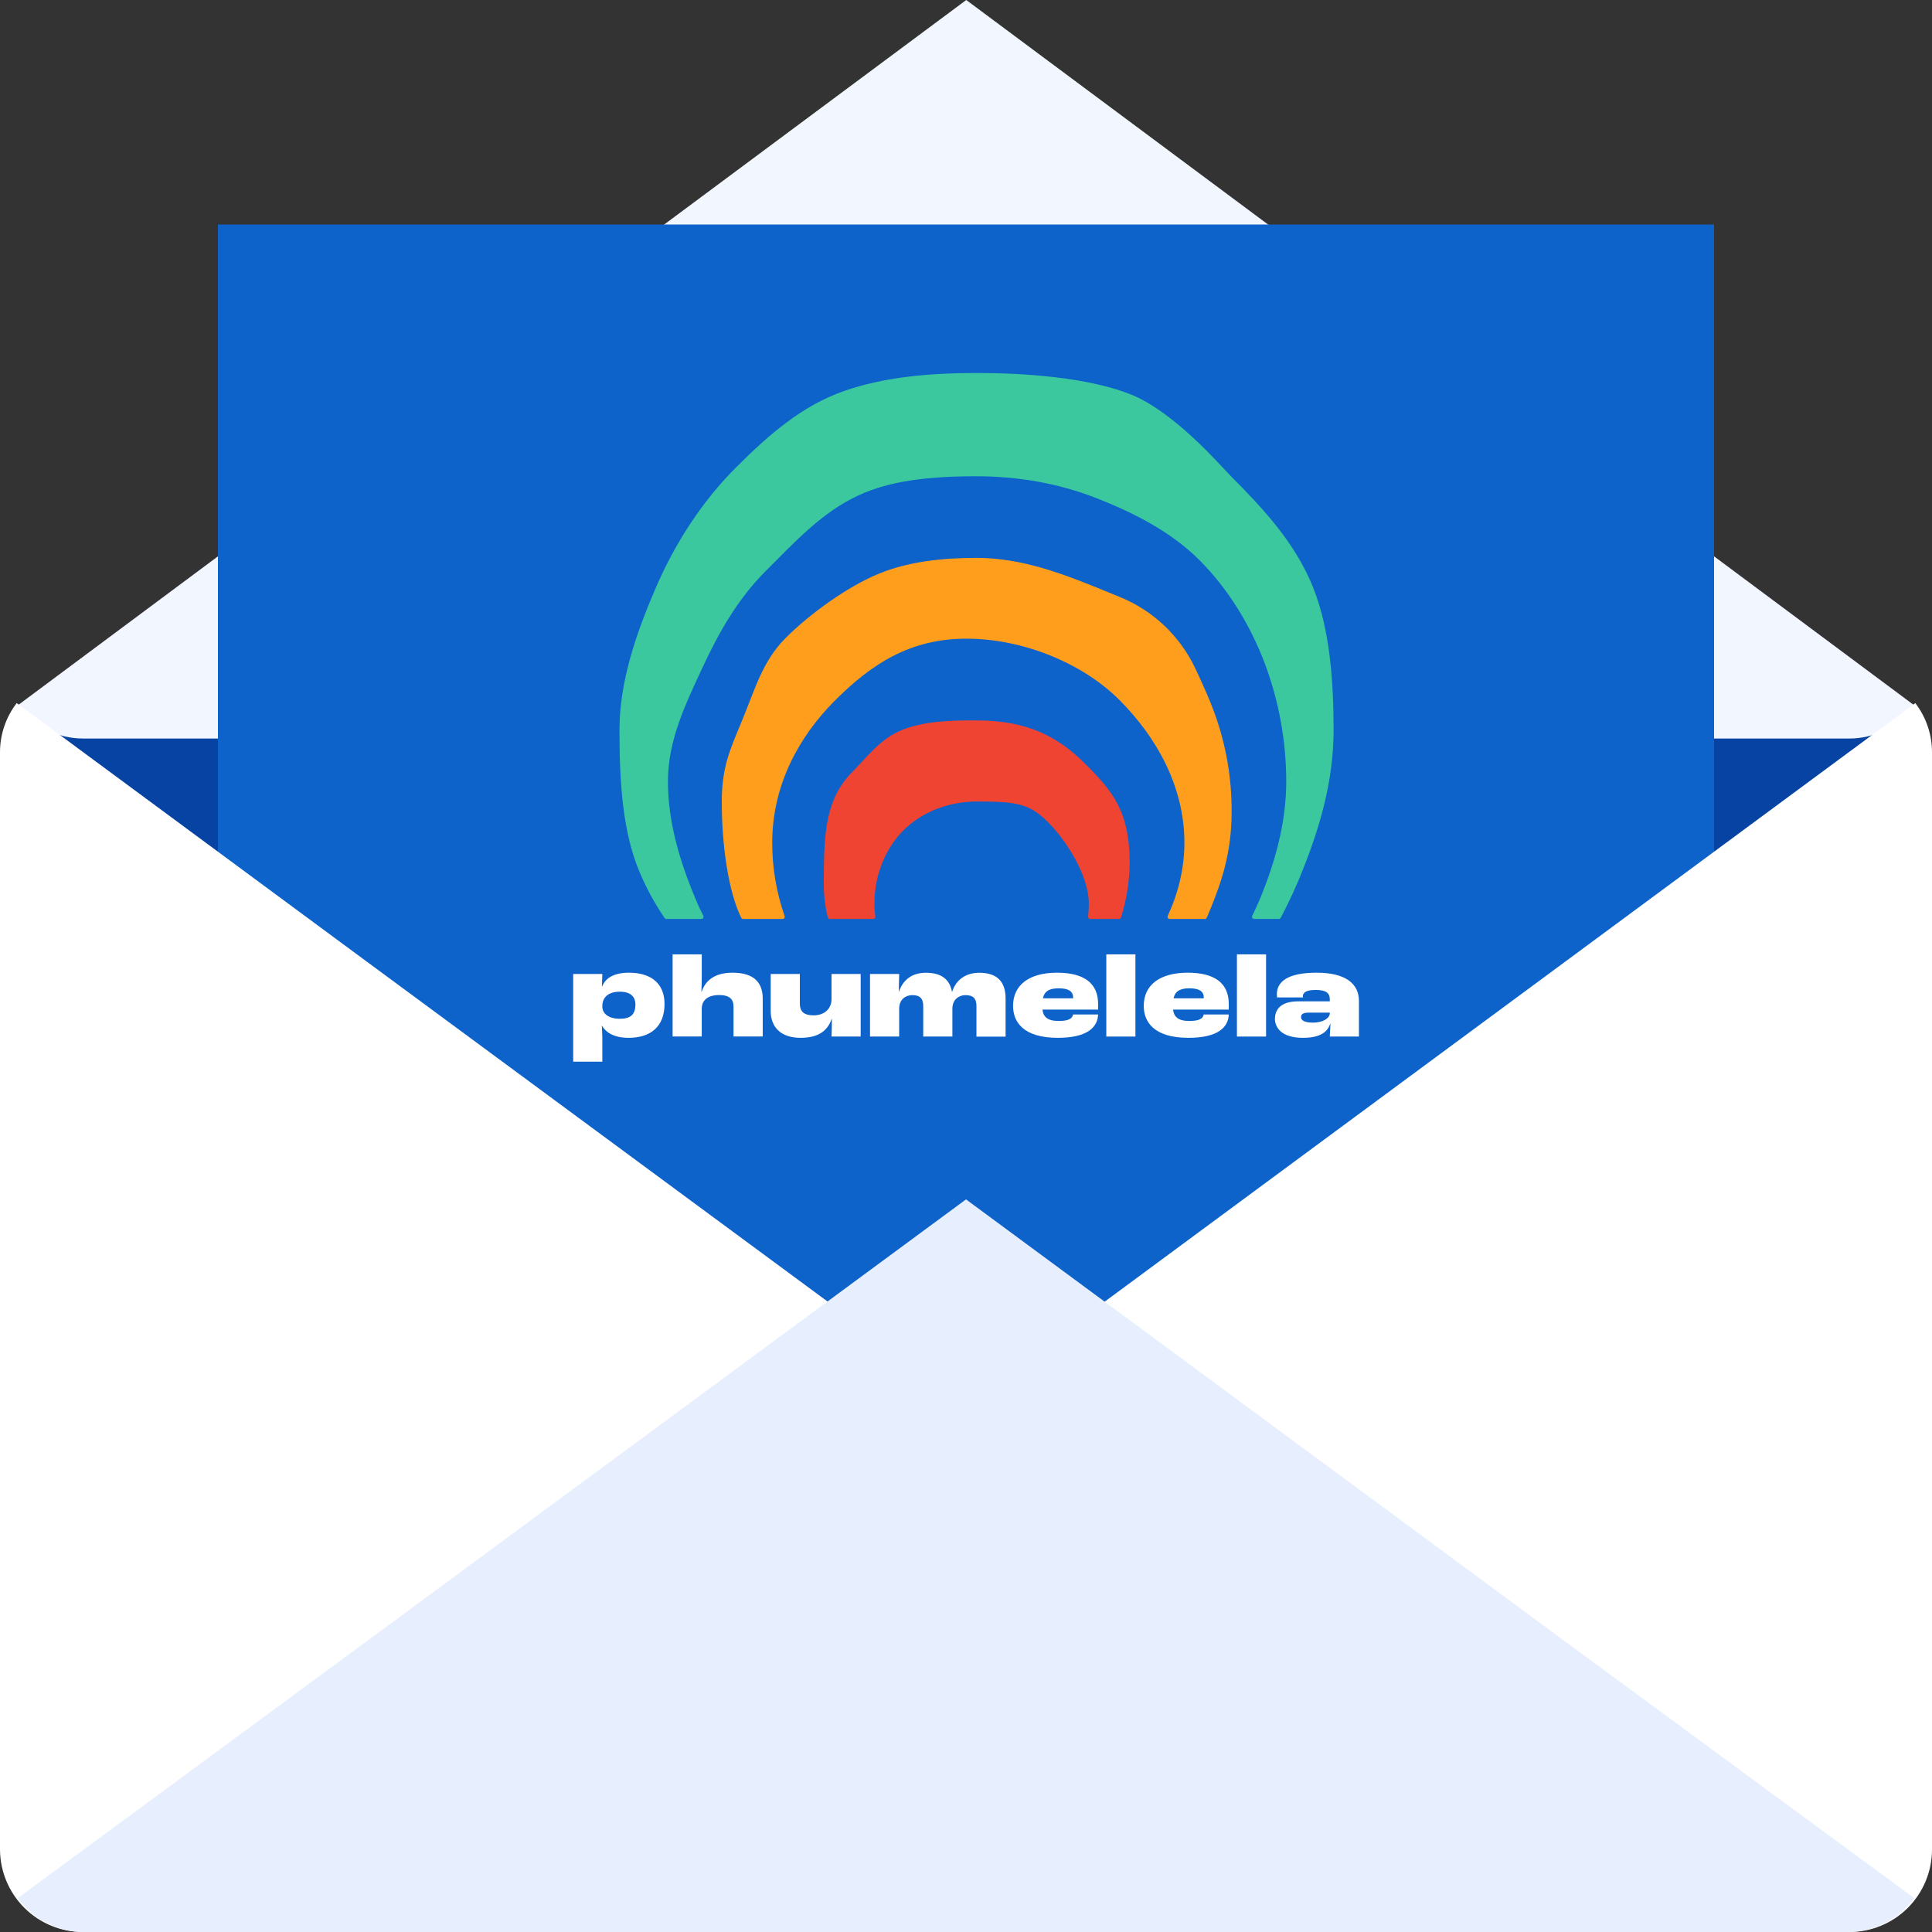
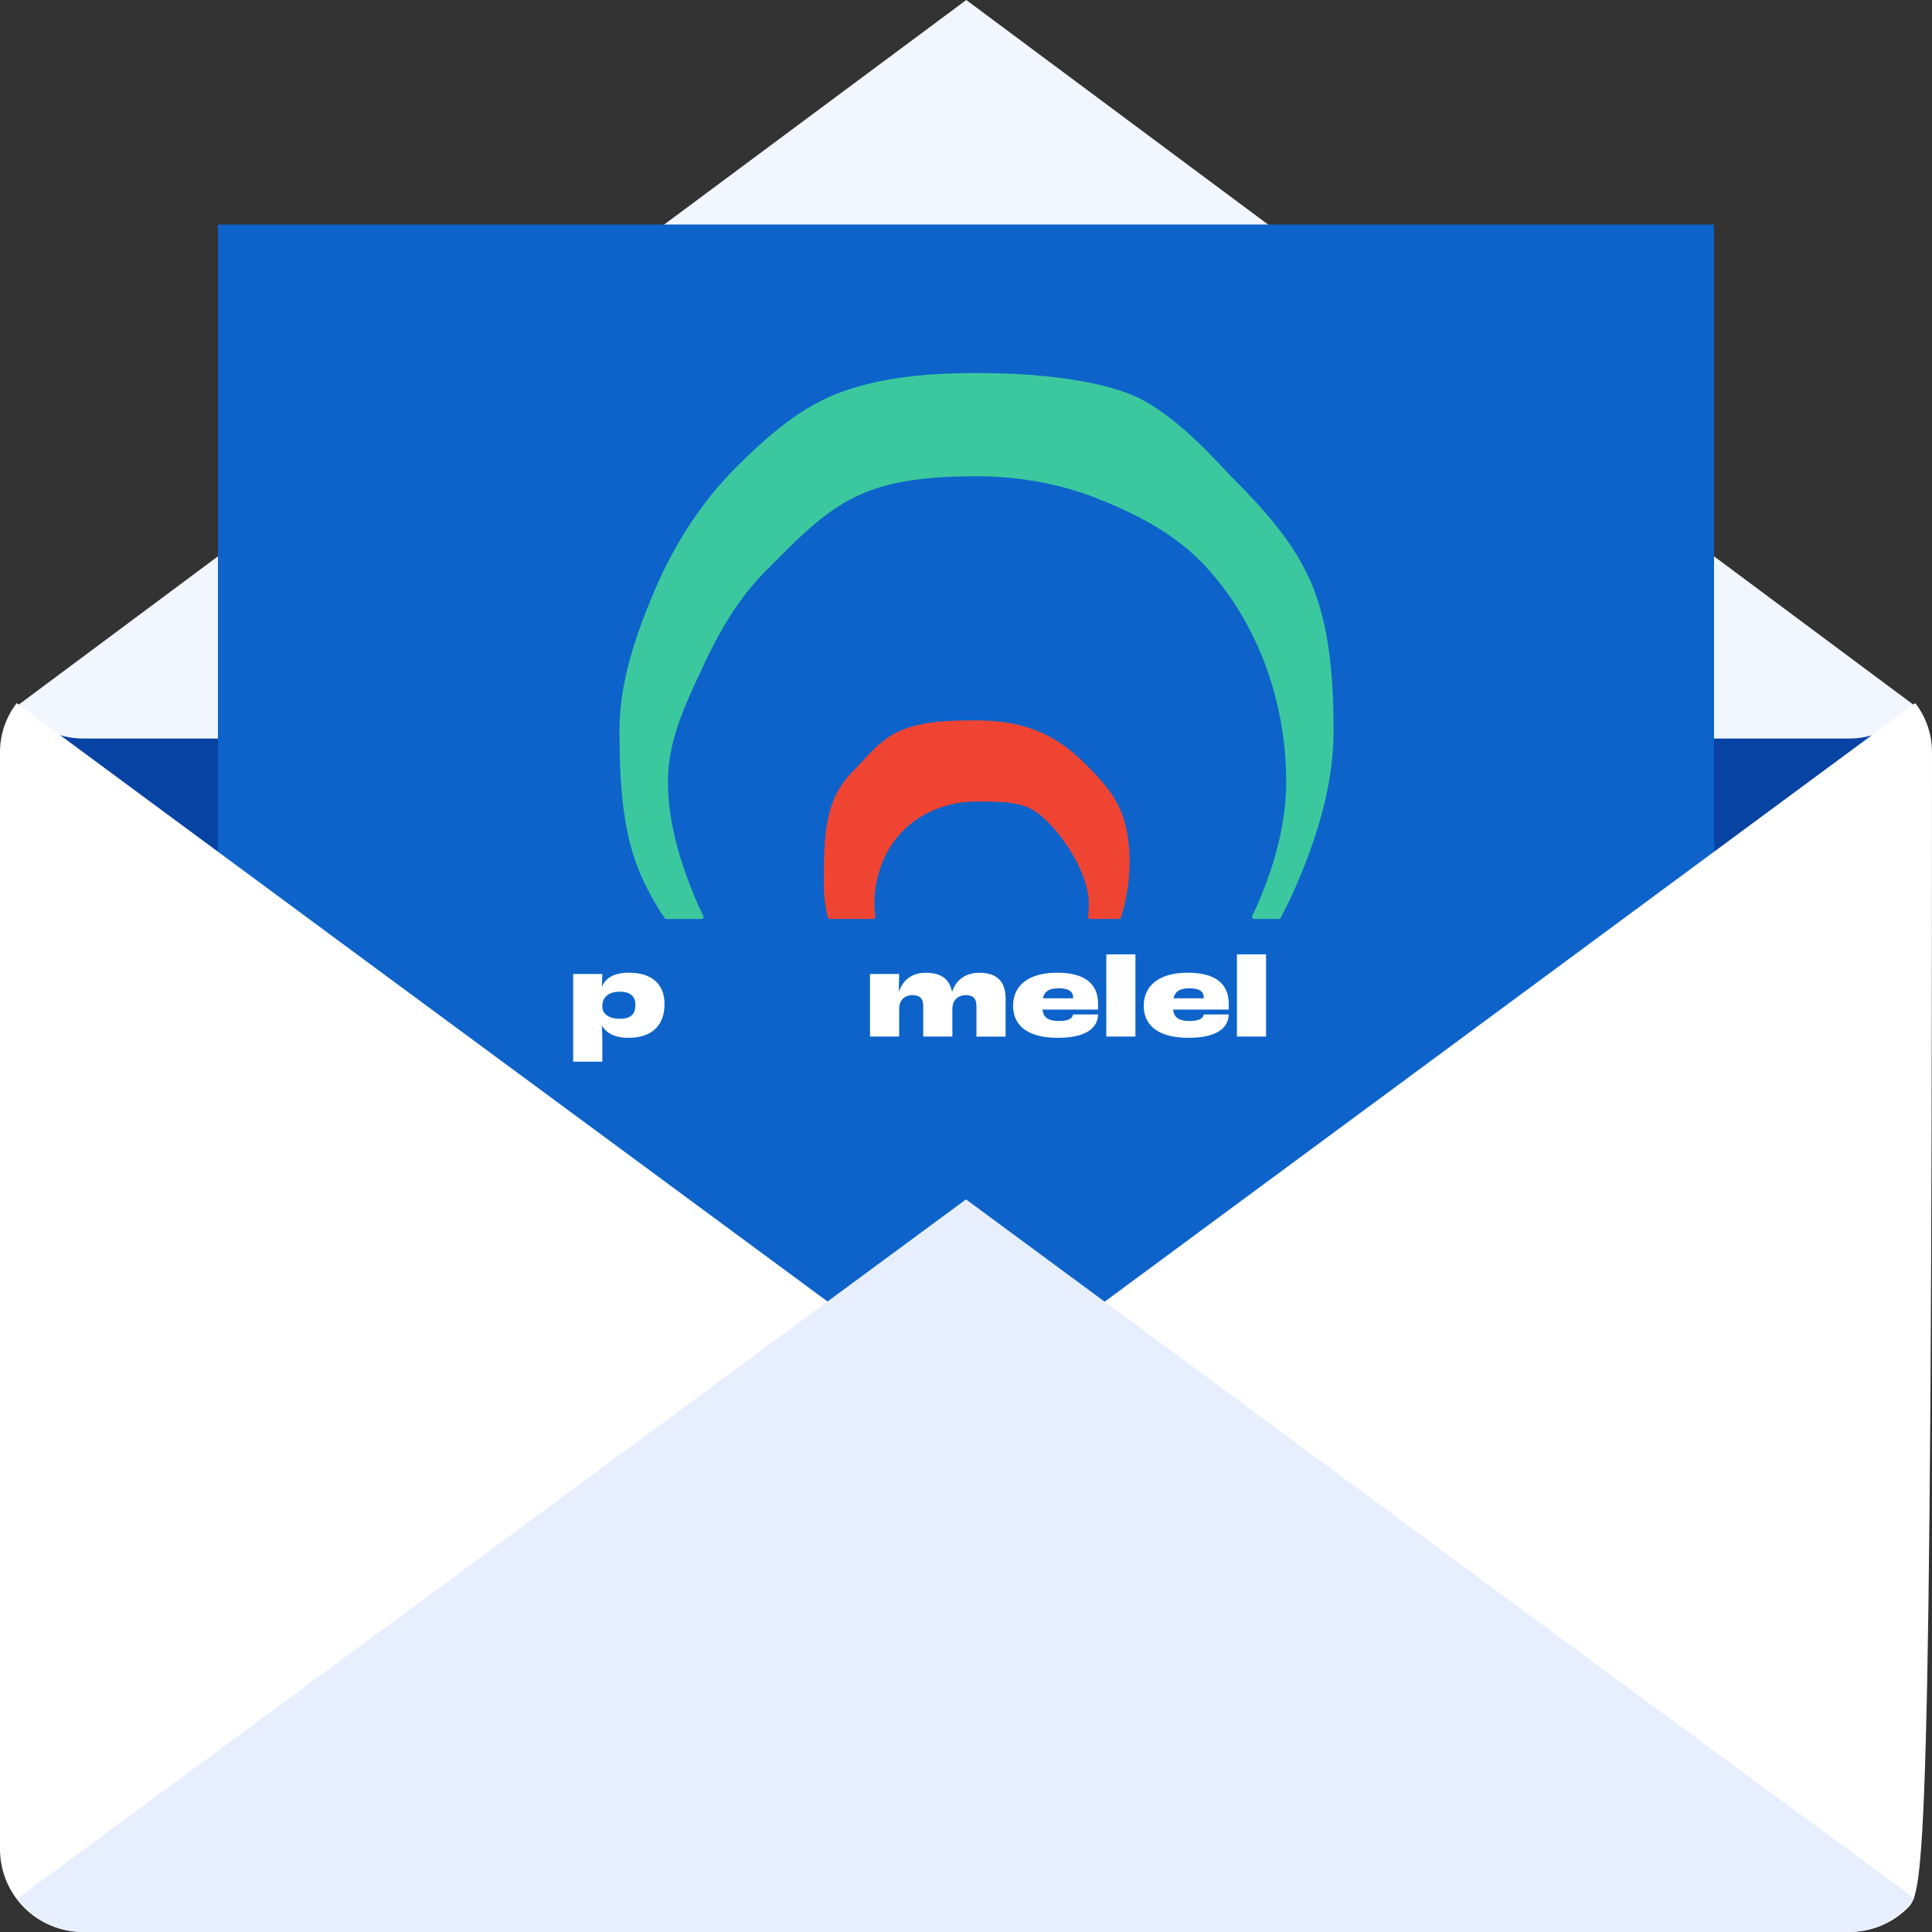
<svg xmlns="http://www.w3.org/2000/svg" width="120" height="120" viewBox="0 0 120 120" fill="none">
  <rect x="0" y="0" width="120" height="120" fill="#333333" stroke="none" />
  <path fill-rule="evenodd" clip-rule="evenodd" d="M60.016 88.073L96.136 61.247L117.073 45.69C116.618 45.064 116.023 44.555 115.335 44.204C114.648 43.852 113.888 43.67 113.117 43.67H6.883C6.113 43.673 5.354 43.857 4.667 44.208C3.98 44.559 3.384 45.066 2.927 45.69L23.863 61.247L60.016 88.073Z" fill="#0643A3" />
  <path fill-rule="evenodd" clip-rule="evenodd" d="M60.016 0L97.295 27.732L118.903 43.813C118.431 44.457 117.816 44.979 117.106 45.337C116.396 45.694 115.613 45.878 114.819 45.871H5.181C4.388 45.874 3.606 45.689 2.897 45.332C2.187 44.974 1.571 44.454 1.098 43.813L22.705 27.732L60.016 0Z" fill="#F2F7FF" />
  <path d="M106.463 13.945H13.536V107.523H106.463V13.945Z" fill="#0D63C9" />
  <g clip-path="url(#clip0_2411_87323)">
    <path d="M41.392 57.079H43.564C43.587 57.079 43.61 57.073 43.63 57.062C43.65 57.051 43.667 57.034 43.679 57.014C43.691 56.995 43.698 56.972 43.699 56.949C43.7 56.925 43.694 56.903 43.684 56.882C43.501 56.523 43.331 56.156 43.176 55.78C42.247 53.54 41.487 51.111 41.487 48.535C41.487 45.959 42.59 43.721 43.592 41.552C44.622 39.32 45.81 37.217 47.554 35.472C49.394 33.632 51.059 31.815 53.327 30.766C55.296 29.856 57.69 29.582 60.656 29.582C63.227 29.582 65.742 30.024 68.035 30.915C70.421 31.841 72.746 33.037 74.5 34.79C76.253 36.543 77.628 38.772 78.533 41.139C79.428 43.502 79.888 46.008 79.891 48.535C79.891 51.111 79.189 53.584 78.26 55.824C78.111 56.183 77.95 56.536 77.777 56.883C77.767 56.904 77.762 56.927 77.763 56.95C77.764 56.973 77.771 56.995 77.783 57.015C77.795 57.035 77.812 57.051 77.832 57.062C77.852 57.073 77.875 57.079 77.898 57.079H79.428C79.453 57.079 79.477 57.072 79.498 57.06C79.519 57.047 79.537 57.029 79.548 57.007C80.093 55.975 80.578 54.913 80.999 53.825C82.041 51.176 82.831 48.368 82.831 45.368C82.831 42.383 82.618 39.146 81.565 36.502C80.457 33.724 78.45 31.579 76.454 29.578C75.863 28.986 72.931 25.545 70.164 24.47C67.511 23.44 63.665 23.168 60.664 23.168C57.68 23.168 54.898 23.424 52.426 24.287C49.826 25.192 47.762 26.988 45.706 29.043C43.67 31.079 41.962 33.646 40.709 36.563C39.492 39.394 38.476 42.356 38.476 45.369C38.476 48.82 38.715 51.702 39.682 54.061C40.111 55.099 40.646 56.091 41.278 57.02C41.291 57.038 41.308 57.053 41.328 57.064C41.348 57.074 41.37 57.079 41.392 57.079Z" fill="#3CC89E" />
    <path d="M54.232 57.079C54.251 57.08 54.27 57.075 54.288 57.068C54.306 57.06 54.322 57.048 54.335 57.033C54.347 57.019 54.357 57.002 54.363 56.983C54.368 56.964 54.37 56.945 54.367 56.925C54.33 56.664 54.311 56.4 54.312 56.135C54.312 54.386 54.965 52.725 56.109 51.58C57.253 50.434 58.916 49.783 60.664 49.783C63.197 49.783 63.951 49.923 65.097 51.069C66.243 52.214 67.63 54.386 67.63 56.135C67.63 56.401 67.615 56.666 67.585 56.929C67.583 56.948 67.585 56.967 67.591 56.986C67.597 57.004 67.607 57.02 67.62 57.035C67.632 57.049 67.648 57.06 67.665 57.068C67.683 57.075 67.702 57.079 67.721 57.079H69.495C69.524 57.079 69.552 57.07 69.576 57.053C69.599 57.036 69.616 57.012 69.625 56.985C69.973 55.891 70.154 54.75 70.164 53.602C70.164 50.435 69.148 49.187 67.431 47.469C65.715 45.75 63.81 44.745 60.645 44.745C59.213 44.745 57.307 44.754 55.834 45.422C54.608 45.979 53.761 47.122 52.981 47.903C51.262 49.622 51.167 51.702 51.167 54.869C51.162 55.58 51.246 56.289 51.418 56.979C51.426 57.008 51.443 57.034 51.467 57.052C51.49 57.07 51.52 57.08 51.55 57.08L54.232 57.079Z" fill="#F04432" />
-     <path d="M46.161 57.079H48.607C48.629 57.079 48.65 57.074 48.669 57.064C48.688 57.054 48.705 57.04 48.717 57.022C48.73 57.004 48.738 56.984 48.741 56.962C48.744 56.941 48.741 56.919 48.734 56.899C48.222 55.432 47.962 53.889 47.965 52.336C47.965 48.838 49.561 45.813 51.85 43.521C54.139 41.229 56.533 39.669 60.031 39.669C63.529 39.669 67.234 41.181 69.526 43.474C71.817 45.766 73.565 48.838 73.565 52.336C73.565 53.963 73.177 55.489 72.531 56.887C72.522 56.907 72.517 56.93 72.518 56.953C72.52 56.976 72.527 56.998 72.539 57.017C72.551 57.036 72.568 57.052 72.588 57.063C72.608 57.074 72.63 57.079 72.653 57.079H74.83C74.856 57.08 74.882 57.072 74.904 57.058C74.926 57.043 74.944 57.023 74.954 56.999C75.033 56.822 75.109 56.641 75.184 56.457C75.842 54.833 76.498 53.005 76.498 50.434C76.511 48.347 76.154 46.273 75.443 44.31C75.169 43.537 74.706 42.496 74.237 41.506C73.293 39.513 71.641 37.942 69.602 37.1C68.595 36.684 67.538 36.255 66.762 35.962C64.825 35.232 62.802 34.651 60.661 34.651C58.52 34.651 56.408 34.878 54.541 35.652C52.605 36.455 50.27 38.153 48.812 39.612C47.354 41.07 46.901 42.8 46.098 44.736C45.324 46.603 44.832 47.656 44.832 49.802C44.832 52.372 45.195 54.95 45.848 56.575C45.907 56.72 45.97 56.865 46.036 57.002C46.047 57.026 46.065 57.046 46.087 57.059C46.11 57.073 46.135 57.08 46.161 57.079Z" fill="#FF9E1D" />
-     <path d="M41.777 59.277H43.588V60.66C43.588 60.826 43.58 61.298 43.565 61.605H43.58C43.801 60.928 44.36 60.416 45.501 60.416C46.862 60.416 47.374 61.06 47.374 62.026V64.379H45.561V62.527C45.561 62.095 45.357 61.803 44.649 61.803C44.066 61.803 43.586 62.055 43.586 62.661V64.376H41.777V59.277Z" fill="white" />
    <path fill-rule="evenodd" clip-rule="evenodd" d="M35.602 60.495H37.412L37.388 61.266H37.404C37.616 60.731 38.159 60.416 39.064 60.416C40.536 60.416 41.275 61.172 41.275 62.353C41.275 63.769 40.41 64.461 39.041 64.461C38.151 64.461 37.648 64.139 37.388 63.713H37.38C37.383 63.776 37.387 63.858 37.392 63.946C37.401 64.125 37.412 64.333 37.412 64.469V65.941H35.602V60.495ZM39.467 62.407C39.467 61.904 39.168 61.596 38.492 61.596C37.815 61.596 37.413 61.927 37.413 62.482V62.568C37.437 62.962 37.799 63.277 38.499 63.277C39.166 63.281 39.465 63.006 39.465 62.406L39.467 62.407Z" fill="white" />
-     <path d="M47.87 60.495V62.801C47.87 63.721 48.42 64.461 49.727 64.461C50.876 64.461 51.418 63.981 51.655 63.289H51.67C51.67 63.682 51.662 64.141 51.647 64.382H53.457V60.495H51.647V62.058C51.647 62.696 51.159 63.065 50.545 63.065C49.9 63.065 49.679 62.808 49.679 62.325V60.495H47.87Z" fill="white" />
    <path d="M54.038 60.495H55.849L55.825 61.6H55.833C56.061 60.932 56.572 60.42 57.509 60.42C58.493 60.42 58.989 60.845 59.131 61.608H59.139C59.343 60.924 59.925 60.42 60.822 60.42C62.011 60.42 62.459 61.05 62.459 62.026V64.386H60.649V62.494C60.649 62.038 60.468 61.809 59.972 61.809C59.579 61.809 59.154 62.061 59.154 62.659V64.382H57.344V62.494C57.344 62.038 57.156 61.809 56.667 61.809C56.265 61.809 55.849 62.061 55.849 62.659V64.382H54.038V60.495Z" fill="white" />
    <path fill-rule="evenodd" clip-rule="evenodd" d="M64.749 62.707H68.204V62.353C68.204 61.109 67.385 60.416 65.654 60.416C63.947 60.416 62.923 61.164 62.923 62.478C62.923 63.47 63.553 64.461 65.701 64.461C67.503 64.461 68.18 63.822 68.204 63.012H66.65C66.614 63.242 66.408 63.415 65.764 63.415C65.032 63.415 64.796 63.131 64.749 62.707ZM65.767 61.385C66.441 61.385 66.653 61.636 66.653 61.944L66.656 62.006H64.776C64.87 61.589 65.138 61.385 65.767 61.385Z" fill="white" />
    <path d="M68.715 59.277H70.523V64.382H68.715V59.277Z" fill="white" />
    <path fill-rule="evenodd" clip-rule="evenodd" d="M72.862 62.707H76.32V62.353C76.32 61.109 75.501 60.416 73.77 60.416C72.062 60.416 71.04 61.164 71.04 62.478C71.04 63.47 71.669 64.461 73.818 64.461C75.62 64.461 76.296 63.822 76.32 63.012H74.763C74.727 63.242 74.522 63.415 73.877 63.415C73.145 63.415 72.909 63.131 72.862 62.707ZM73.884 61.385C74.557 61.385 74.769 61.636 74.769 61.944L74.766 62.006H72.892C72.987 61.589 73.254 61.385 73.884 61.385Z" fill="white" />
    <path d="M76.828 59.277H78.638V64.382H76.828V59.277Z" fill="white" />
-     <path fill-rule="evenodd" clip-rule="evenodd" d="M80.629 62.195C79.551 62.195 79.189 62.707 79.189 63.281C79.189 63.808 79.582 64.461 80.92 64.461C82.029 64.461 82.459 64.084 82.62 63.588H82.636C82.628 63.819 82.612 64.147 82.596 64.382H84.406V62.171C84.406 61.101 83.58 60.416 81.778 60.416C79.976 60.416 79.307 60.975 79.307 61.762C79.307 61.809 79.315 61.888 79.322 61.951H80.931C80.925 61.928 80.922 61.904 80.923 61.88C80.923 61.675 81.089 61.487 81.71 61.487C82.36 61.487 82.596 61.675 82.596 62.069V62.195H80.629ZM82.596 62.895V62.95C82.588 63.211 82.227 63.517 81.549 63.517C81.015 63.517 80.81 63.375 80.81 63.171C80.81 62.966 80.975 62.895 81.353 62.895H82.596Z" fill="white" />
  </g>
-   <path fill-rule="evenodd" clip-rule="evenodd" d="M118.962 43.67C119.642 44.553 120.007 45.638 120 46.752V114.872C120 116.232 119.46 117.537 118.499 118.498C117.537 119.46 116.234 120 114.874 120H5.126C3.768 119.995 2.467 119.453 1.507 118.492C0.547 117.532 0.005 116.231 0 114.872V46.752C-0.007 45.638 0.358 44.553 1.038 43.67L22.668 59.645L60.017 87.195L97.333 59.645L118.962 43.67Z" fill="white" />
+   <path fill-rule="evenodd" clip-rule="evenodd" d="M118.962 43.67C119.642 44.553 120.007 45.638 120 46.752C120 116.232 119.46 117.537 118.499 118.498C117.537 119.46 116.234 120 114.874 120H5.126C3.768 119.995 2.467 119.453 1.507 118.492C0.547 117.532 0.005 116.231 0 114.872V46.752C-0.007 45.638 0.358 44.553 1.038 43.67L22.668 59.645L60.017 87.195L97.333 59.645L118.962 43.67Z" fill="white" />
  <path fill-rule="evenodd" clip-rule="evenodd" d="M60.001 74.496L22.72 101.98L1.098 117.901C1.569 118.549 2.187 119.077 2.901 119.442C3.616 119.807 4.406 119.998 5.209 120H114.76C115.568 120.001 116.364 119.812 117.084 119.447C117.804 119.082 118.427 118.552 118.903 117.901L97.249 101.98L60.001 74.496Z" fill="#E7EFFE" />
  <defs>
    <clipPath id="clip0_2411_87323">
      <rect width="48.862" height="42.772" fill="white" transform="translate(35.569 23.168)" />
    </clipPath>
  </defs>
</svg>